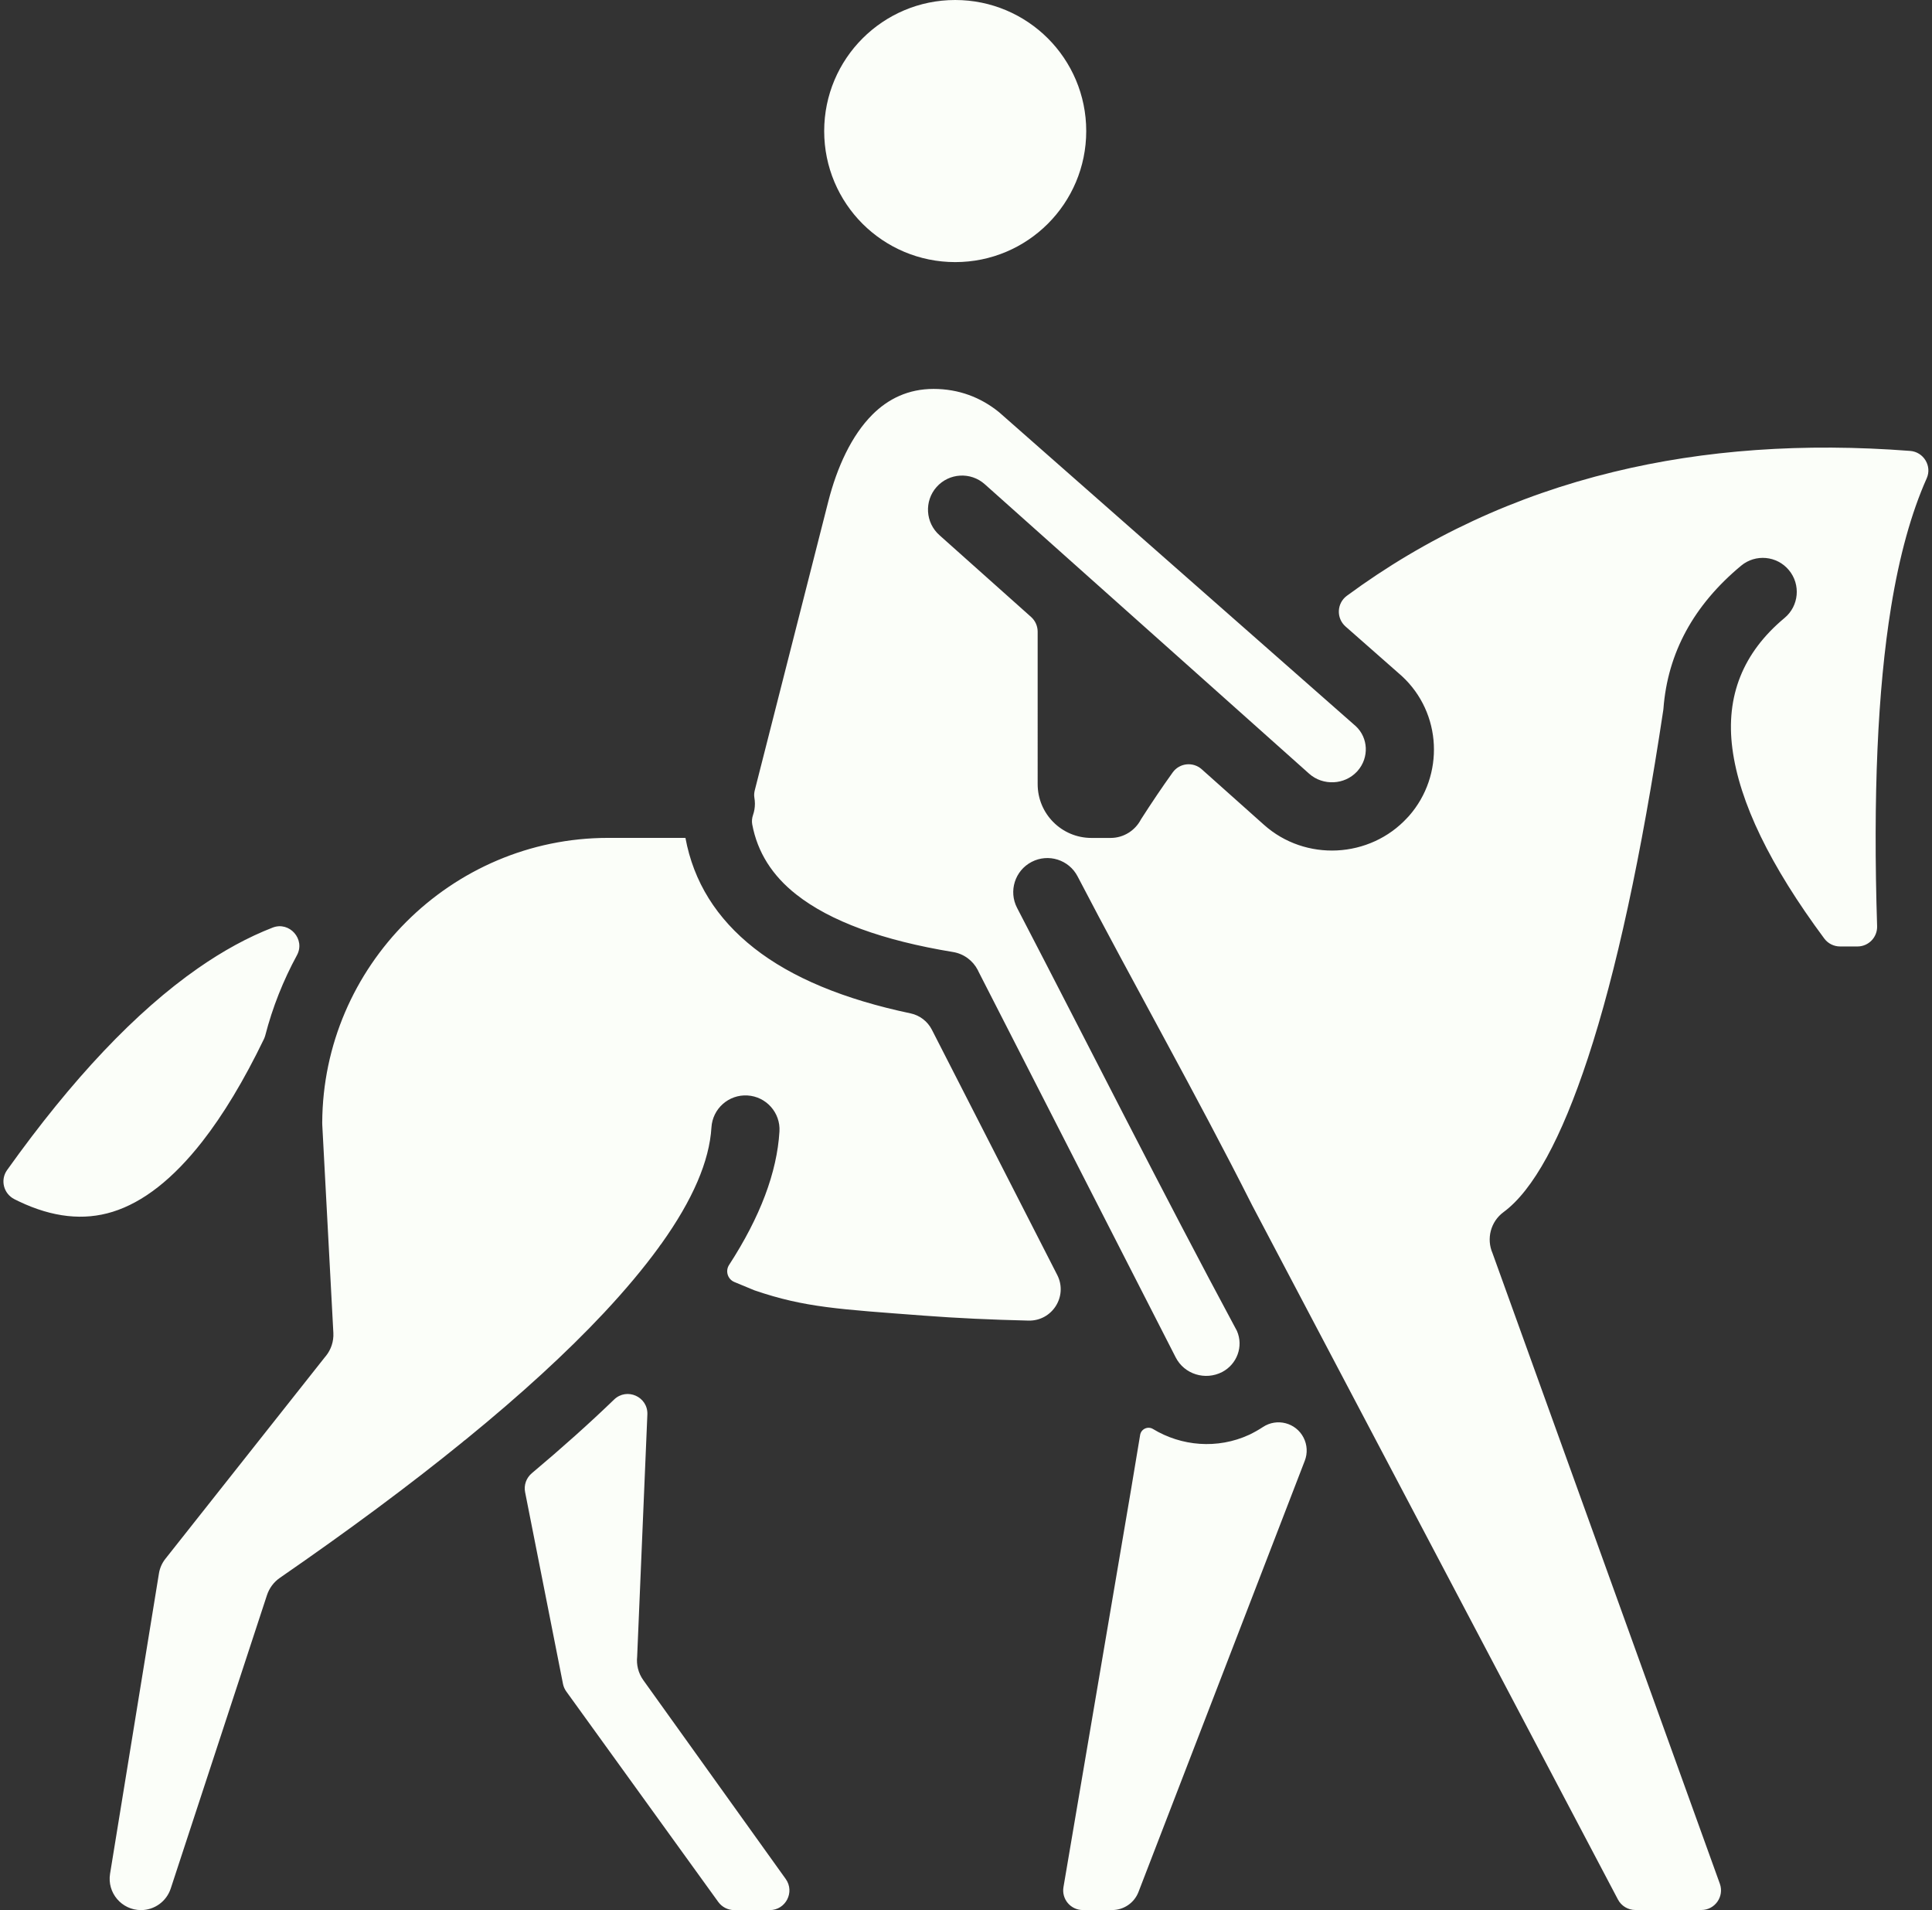
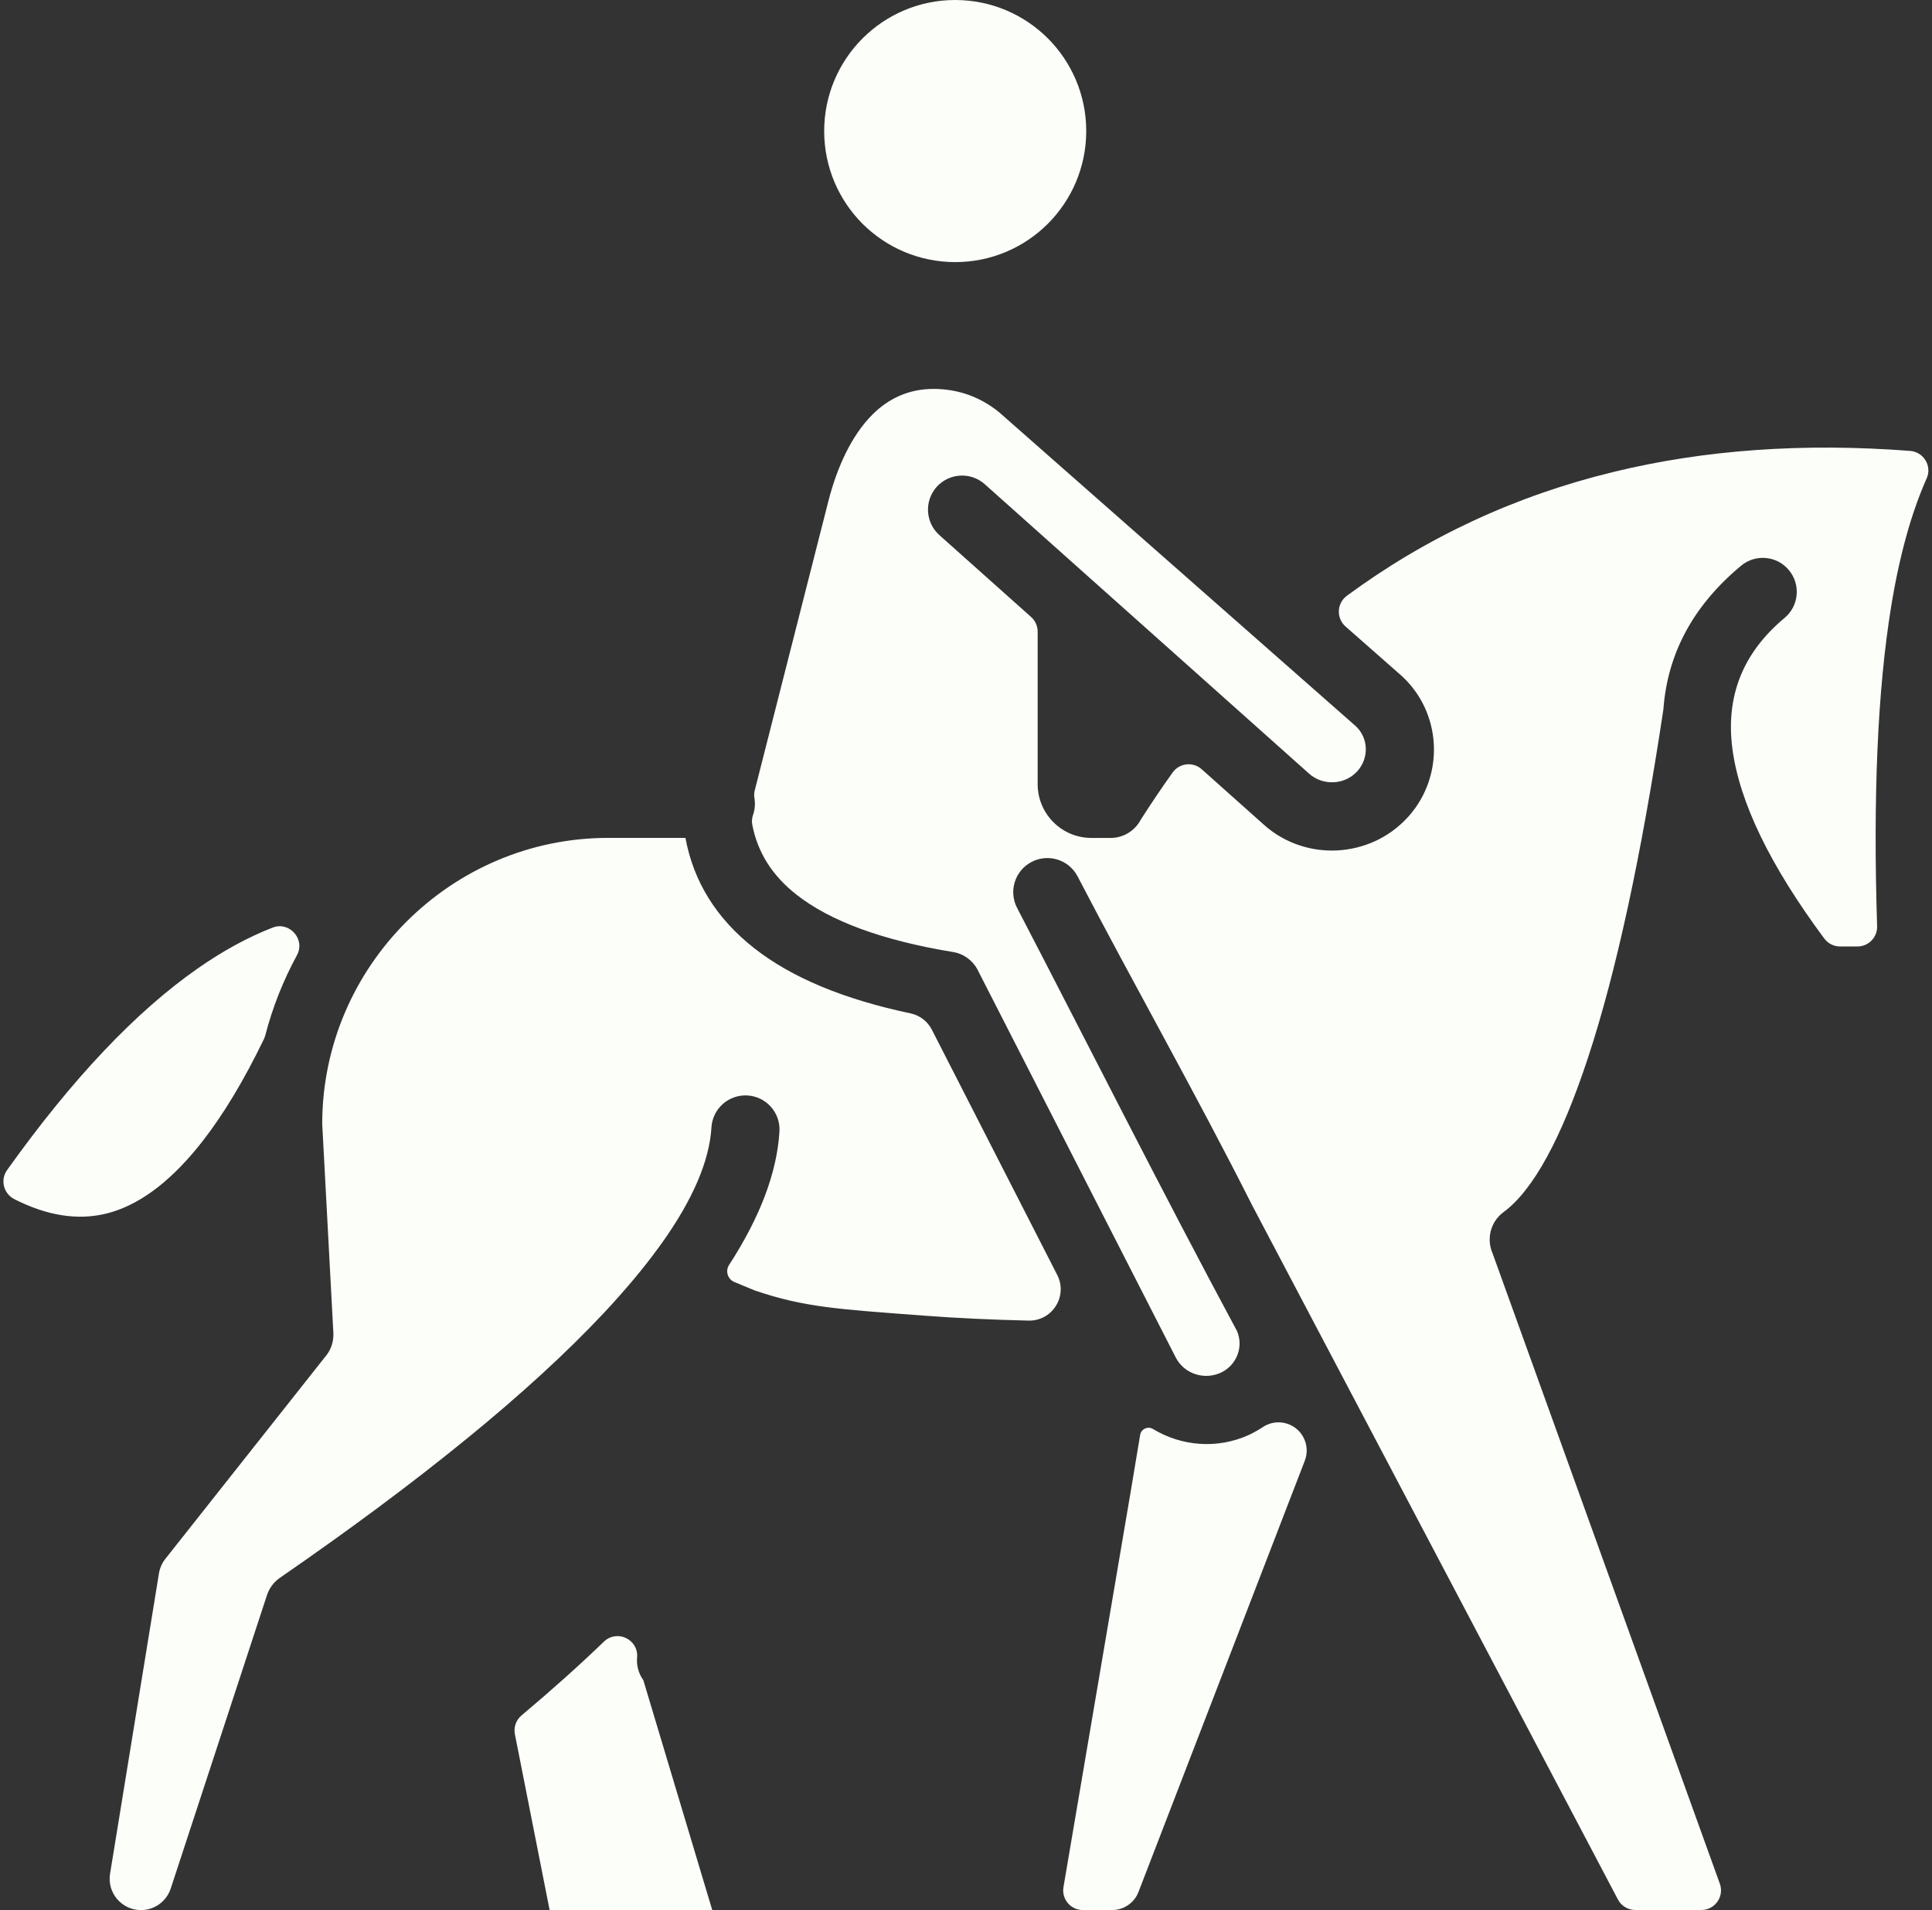
<svg xmlns="http://www.w3.org/2000/svg" fill="#fbfef9" height="392.8" preserveAspectRatio="xMidYMid meet" version="1" viewBox="-0.7 0.0 397.4 392.8" width="397.4" zoomAndPan="magnify">
  <rect x="-0.7" y="0.0" width="397.4" height="392.8" fill="#333333" stroke="none" />
  <g id="change1_1">
-     <path clip-rule="evenodd" d="M176.72,46.02c-4.87-4.87-7.89-11.62-7.89-19.06s3.02-14.19,7.89-19.06 C181.6,3.02,188.34,0,195.78,0s14.18,3.02,19.06,7.89c4.87,4.87,7.89,11.62,7.89,19.06s-3.02,14.19-7.89,19.06 c-4.88,4.88-11.62,7.89-19.06,7.89S181.6,50.89,176.72,46.02z M190.98,211.76c-0.88-1.72-2.49-2.96-4.38-3.36 c-13.74-2.89-24.47-7.36-32.17-13.41c-7.76-6.1-12.47-13.66-14.14-22.68l0,0h-15.91c-16.16,0-30.86,6.62-41.52,17.28 c-10.61,10.61-17.21,25.22-17.28,41.29c0,0.15,0,0.3,0.01,0.45l2.28,42.78c0.09,1.77-0.48,3.41-1.5,4.7c-0.08,0.1-0.17,0.2-0.25,0.3 l-32.81,41.47c-0.68,0.86-1.13,1.88-1.31,2.96l-10.06,61.79c-0.64,3.92,2.39,7.48,6.36,7.48c2.78,0,5.25-1.79,6.12-4.44l19.79-60.32 c0.47-1.41,1.37-2.69,2.69-3.59c14.17-9.78,26.67-19.06,37.48-27.84c0.22-0.21,0.46-0.4,0.71-0.57 c11.34-9.24,20.81-17.92,28.41-26.03c4.43-4.73,8.2-9.24,11.31-13.51c0.16-0.26,0.34-0.5,0.53-0.73c6.45-9.03,9.88-17,10.3-23.92 c0.23-3.86,3.54-6.81,7.41-6.58c3.86,0.23,6.81,3.54,6.58,7.4c-0.51,8.43-3.96,17.58-10.36,27.45c-0.82,1.26-0.29,2.95,1.1,3.52 l4.03,1.67c0.05,0.02,0.11,0.04,0.16,0.06c10.3,3.52,17.39,3.86,34.82,5.18c6.67,0.51,13.83,0.84,21.48,1.02 c4.89,0.11,8.13-5.02,5.91-9.38L190.98,211.76z M131.63,345.53c-1.05-1.46-1.45-3.19-1.27-4.85l2.1-49.79 c0.15-3.65-4.22-5.61-6.85-3.07c-5.06,4.88-10.7,9.93-16.92,15.15c-1.13,0.95-1.67,2.44-1.38,3.89l7.79,39.42 c0.11,0.57,0.35,1.11,0.69,1.58l31.25,43.27c0.76,1.05,1.98,1.68,3.28,1.68h7.31c3.29,0,5.2-3.72,3.29-6.4L131.63,345.53z M392.21,92.73c-21.97-1.69-42.33-0.23-61.01,4.32c-20.23,4.91-38.55,13.45-54.87,25.48c-2.07,1.53-2.2,4.59-0.27,6.3l11.58,10.19 c4.12,3.79,6.34,8.9,6.59,14.12c0.25,5.19-1.44,10.49-5.12,14.67l-0.31,0.33c-3.86,4.21-9.12,6.48-14.48,6.75 c-5.34,0.26-10.78-1.47-15.04-5.28l-12.79-11.41c-1.78-1.59-4.56-1.31-5.96,0.63c-0.01,0.01-0.02,0.02-0.03,0.04 c-2.17,3.02-4.26,6.13-6.51,9.63c-1.17,2.26-3.53,3.82-6.25,3.82h-3.94c-6.11,0-11.06-4.95-11.06-11.06V129.9 c0-1.15-0.49-2.25-1.35-3.02l-18.86-16.83c-2.89-2.57-3.15-7.01-0.58-9.9s7.01-3.15,9.9-0.58l22.3,19.9 c0.19,0.16,0.38,0.32,0.55,0.49l22.14,19.75l21.74,19.4c1.42,1.27,3.26,1.85,5.06,1.76c1.76-0.08,3.48-0.82,4.76-2.17l0.16-0.18 c1.2-1.36,1.75-3.08,1.67-4.75c-0.08-1.62-0.76-3.22-2.03-4.41L204.95,84.9l-0.16-0.14c-1.88-1.53-3.99-2.74-6.22-3.54 c-2.21-0.8-4.65-1.24-7.24-1.24c-5.17,0-9.32,2.02-12.58,5.28c-4.3,4.3-7.27,10.8-9.08,17.88l-15.11,59.35 c-0.13,0.51-0.18,1.03-0.09,1.55c0.07,0.41,0.11,0.83,0.11,1.25c0,0.8-0.13,1.57-0.38,2.29c-0.22,0.63-0.29,1.31-0.17,1.96 c1.07,5.71,4.1,10.52,9.07,14.42c6.99,5.5,17.74,9.44,32.22,11.82c2.28,0.37,4.13,1.81,5.11,3.72c0.06,0.12,0.12,0.24,0.17,0.36 l40.53,79.28c1.79,3.5,6.1,4.8,9.57,3.01c3.05-1.6,4.42-5.27,3.03-8.45c-15.41-28.67-30.19-58.07-45.22-86.99 c-1.79-3.44-0.45-7.68,2.99-9.46c3.44-1.79,7.68-0.45,9.46,2.99l0,0c11.2,21.53,24.47,44.95,35.83,67.49 c0.01,0.02,0.02,0.04,0.03,0.06l75.28,142.84c0.7,1.33,2.08,2.16,3.58,2.16h13.58c2.8,0,4.75-2.78,3.8-5.41L306.3,257.71 c-1.28-2.94-0.41-6.48,2.28-8.45c6.07-4.48,11.86-15.05,17.35-31.7c5.8-17.6,10.97-41.46,15.5-71.56c0.01-0.09,0.02-0.18,0.03-0.27 c0.87-11.46,6.2-21.26,15.97-29.39c2.97-2.47,7.38-2.06,9.84,0.91c2.47,2.97,2.06,7.38-0.91,9.84 c-8.55,7.12-12.13,16.08-10.72,26.86c1.44,11.01,7.75,24.04,18.91,39.07c0.76,1.02,1.97,1.62,3.24,1.62h3.58 c2.28,0,4.11-1.89,4.04-4.17c-0.85-26.69,0.1-48.56,2.87-65.62c1.71-10.52,4.15-19.35,7.33-26.48 C396.74,95.84,394.98,92.94,392.21,92.73z M40.87,234.81L40.87,234.81c4.36-5.57,8.61-12.62,12.72-21.13 c0.11-0.23,0.2-0.48,0.27-0.73c1.5-5.81,3.71-11.34,6.52-16.51c1.78-3.27-1.53-7.03-5-5.68c-5.05,1.96-10.17,4.75-15.34,8.35 c-12.8,8.92-25.9,22.76-39.28,41.51c-1.45,2.03-0.73,4.86,1.5,5.99c0.33,0.17,0.67,0.33,1,0.49c6.84,3.25,13.25,3.96,19.2,2.11 C28.74,247.26,34.88,242.45,40.87,234.81z M259.07,293.47c-0.88,0.58-1.82,1.11-2.82,1.59c-6.55,3.02-13.97,2.34-19.79-1.19 c-1.06-0.64-2.44,0-2.64,1.22l-1.85,11.11l-13.92,81.88c-0.42,2.47,1.48,4.72,3.99,4.72h6.02c2.4,0,4.56-1.48,5.42-3.72l34.21-88.69 c0.6-1.55,0.5-3.28-0.26-4.75C265.85,292.57,261.95,291.56,259.07,293.47z" fill-rule="evenodd" />
+     <path clip-rule="evenodd" d="M176.72,46.02c-4.87-4.87-7.89-11.62-7.89-19.06s3.02-14.19,7.89-19.06 C181.6,3.02,188.34,0,195.78,0s14.18,3.02,19.06,7.89c4.87,4.87,7.89,11.62,7.89,19.06s-3.02,14.19-7.89,19.06 c-4.88,4.88-11.62,7.89-19.06,7.89S181.6,50.89,176.72,46.02z M190.98,211.76c-0.88-1.72-2.49-2.96-4.38-3.36 c-13.74-2.89-24.47-7.36-32.17-13.41c-7.76-6.1-12.47-13.66-14.14-22.68l0,0h-15.91c-16.16,0-30.86,6.62-41.52,17.28 c-10.61,10.61-17.21,25.22-17.28,41.29c0,0.15,0,0.3,0.01,0.45l2.28,42.78c0.09,1.77-0.48,3.41-1.5,4.7c-0.08,0.1-0.17,0.2-0.25,0.3 l-32.81,41.47c-0.68,0.86-1.13,1.88-1.31,2.96l-10.06,61.79c-0.64,3.92,2.39,7.48,6.36,7.48c2.78,0,5.25-1.79,6.12-4.44l19.79-60.32 c0.47-1.41,1.37-2.69,2.69-3.59c14.17-9.78,26.67-19.06,37.48-27.84c0.22-0.21,0.46-0.4,0.71-0.57 c11.34-9.24,20.81-17.92,28.41-26.03c4.43-4.73,8.2-9.24,11.31-13.51c0.16-0.26,0.34-0.5,0.53-0.73c6.45-9.03,9.88-17,10.3-23.92 c0.23-3.86,3.54-6.81,7.41-6.58c3.86,0.23,6.81,3.54,6.58,7.4c-0.51,8.43-3.96,17.58-10.36,27.45c-0.82,1.26-0.29,2.95,1.1,3.52 l4.03,1.67c0.05,0.02,0.11,0.04,0.16,0.06c10.3,3.52,17.39,3.86,34.82,5.18c6.67,0.51,13.83,0.84,21.48,1.02 c4.89,0.11,8.13-5.02,5.91-9.38L190.98,211.76z M131.63,345.53c-1.05-1.46-1.45-3.19-1.27-4.85c0.15-3.65-4.22-5.61-6.85-3.07c-5.06,4.88-10.7,9.93-16.92,15.15c-1.13,0.95-1.67,2.44-1.38,3.89l7.79,39.42 c0.11,0.57,0.35,1.11,0.69,1.58l31.25,43.27c0.76,1.05,1.98,1.68,3.28,1.68h7.31c3.29,0,5.2-3.72,3.29-6.4L131.63,345.53z M392.21,92.73c-21.97-1.69-42.33-0.23-61.01,4.32c-20.23,4.91-38.55,13.45-54.87,25.48c-2.07,1.53-2.2,4.59-0.27,6.3l11.58,10.19 c4.12,3.79,6.34,8.9,6.59,14.12c0.25,5.19-1.44,10.49-5.12,14.67l-0.31,0.33c-3.86,4.21-9.12,6.48-14.48,6.75 c-5.34,0.26-10.78-1.47-15.04-5.28l-12.79-11.41c-1.78-1.59-4.56-1.31-5.96,0.63c-0.01,0.01-0.02,0.02-0.03,0.04 c-2.17,3.02-4.26,6.13-6.51,9.63c-1.17,2.26-3.53,3.82-6.25,3.82h-3.94c-6.11,0-11.06-4.95-11.06-11.06V129.9 c0-1.15-0.49-2.25-1.35-3.02l-18.86-16.83c-2.89-2.57-3.15-7.01-0.58-9.9s7.01-3.15,9.9-0.58l22.3,19.9 c0.19,0.16,0.38,0.32,0.55,0.49l22.14,19.75l21.74,19.4c1.42,1.27,3.26,1.85,5.06,1.76c1.76-0.08,3.48-0.82,4.76-2.17l0.16-0.18 c1.2-1.36,1.75-3.08,1.67-4.75c-0.08-1.62-0.76-3.22-2.03-4.41L204.95,84.9l-0.16-0.14c-1.88-1.53-3.99-2.74-6.22-3.54 c-2.21-0.8-4.65-1.24-7.24-1.24c-5.17,0-9.32,2.02-12.58,5.28c-4.3,4.3-7.27,10.8-9.08,17.88l-15.11,59.35 c-0.13,0.51-0.18,1.03-0.09,1.55c0.07,0.41,0.11,0.83,0.11,1.25c0,0.8-0.13,1.57-0.38,2.29c-0.22,0.63-0.29,1.31-0.17,1.96 c1.07,5.71,4.1,10.52,9.07,14.42c6.99,5.5,17.74,9.44,32.22,11.82c2.28,0.37,4.13,1.81,5.11,3.72c0.06,0.12,0.12,0.24,0.17,0.36 l40.53,79.28c1.79,3.5,6.1,4.8,9.57,3.01c3.05-1.6,4.42-5.27,3.03-8.45c-15.41-28.67-30.19-58.07-45.22-86.99 c-1.79-3.44-0.45-7.68,2.99-9.46c3.44-1.79,7.68-0.45,9.46,2.99l0,0c11.2,21.53,24.47,44.95,35.83,67.49 c0.01,0.02,0.02,0.04,0.03,0.06l75.28,142.84c0.7,1.33,2.08,2.16,3.58,2.16h13.58c2.8,0,4.75-2.78,3.8-5.41L306.3,257.71 c-1.28-2.94-0.41-6.48,2.28-8.45c6.07-4.48,11.86-15.05,17.35-31.7c5.8-17.6,10.97-41.46,15.5-71.56c0.01-0.09,0.02-0.18,0.03-0.27 c0.87-11.46,6.2-21.26,15.97-29.39c2.97-2.47,7.38-2.06,9.84,0.91c2.47,2.97,2.06,7.38-0.91,9.84 c-8.55,7.12-12.13,16.08-10.72,26.86c1.44,11.01,7.75,24.04,18.91,39.07c0.76,1.02,1.97,1.62,3.24,1.62h3.58 c2.28,0,4.11-1.89,4.04-4.17c-0.85-26.69,0.1-48.56,2.87-65.62c1.71-10.52,4.15-19.35,7.33-26.48 C396.74,95.84,394.98,92.94,392.21,92.73z M40.87,234.81L40.87,234.81c4.36-5.57,8.61-12.62,12.72-21.13 c0.11-0.23,0.2-0.48,0.27-0.73c1.5-5.81,3.71-11.34,6.52-16.51c1.78-3.27-1.53-7.03-5-5.68c-5.05,1.96-10.17,4.75-15.34,8.35 c-12.8,8.92-25.9,22.76-39.28,41.51c-1.45,2.03-0.73,4.86,1.5,5.99c0.33,0.17,0.67,0.33,1,0.49c6.84,3.25,13.25,3.96,19.2,2.11 C28.74,247.26,34.88,242.45,40.87,234.81z M259.07,293.47c-0.88,0.58-1.82,1.11-2.82,1.59c-6.55,3.02-13.97,2.34-19.79-1.19 c-1.06-0.64-2.44,0-2.64,1.22l-1.85,11.11l-13.92,81.88c-0.42,2.47,1.48,4.72,3.99,4.72h6.02c2.4,0,4.56-1.48,5.42-3.72l34.21-88.69 c0.6-1.55,0.5-3.28-0.26-4.75C265.85,292.57,261.95,291.56,259.07,293.47z" fill-rule="evenodd" />
  </g>
</svg>